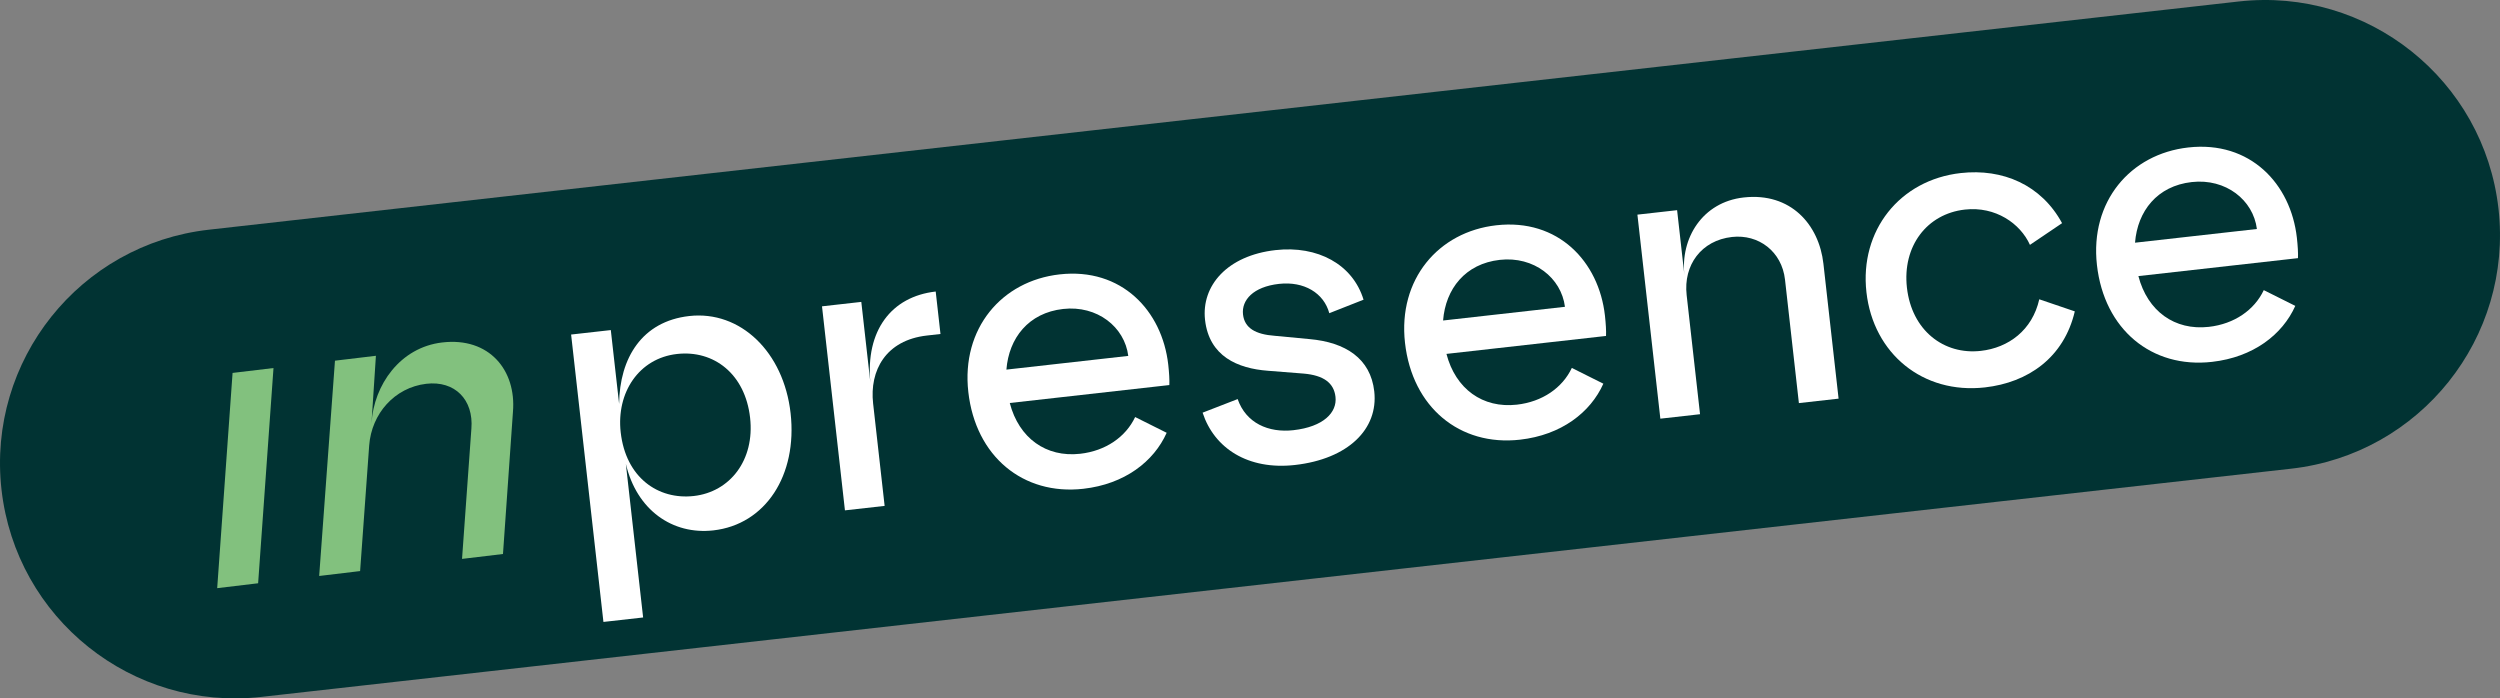
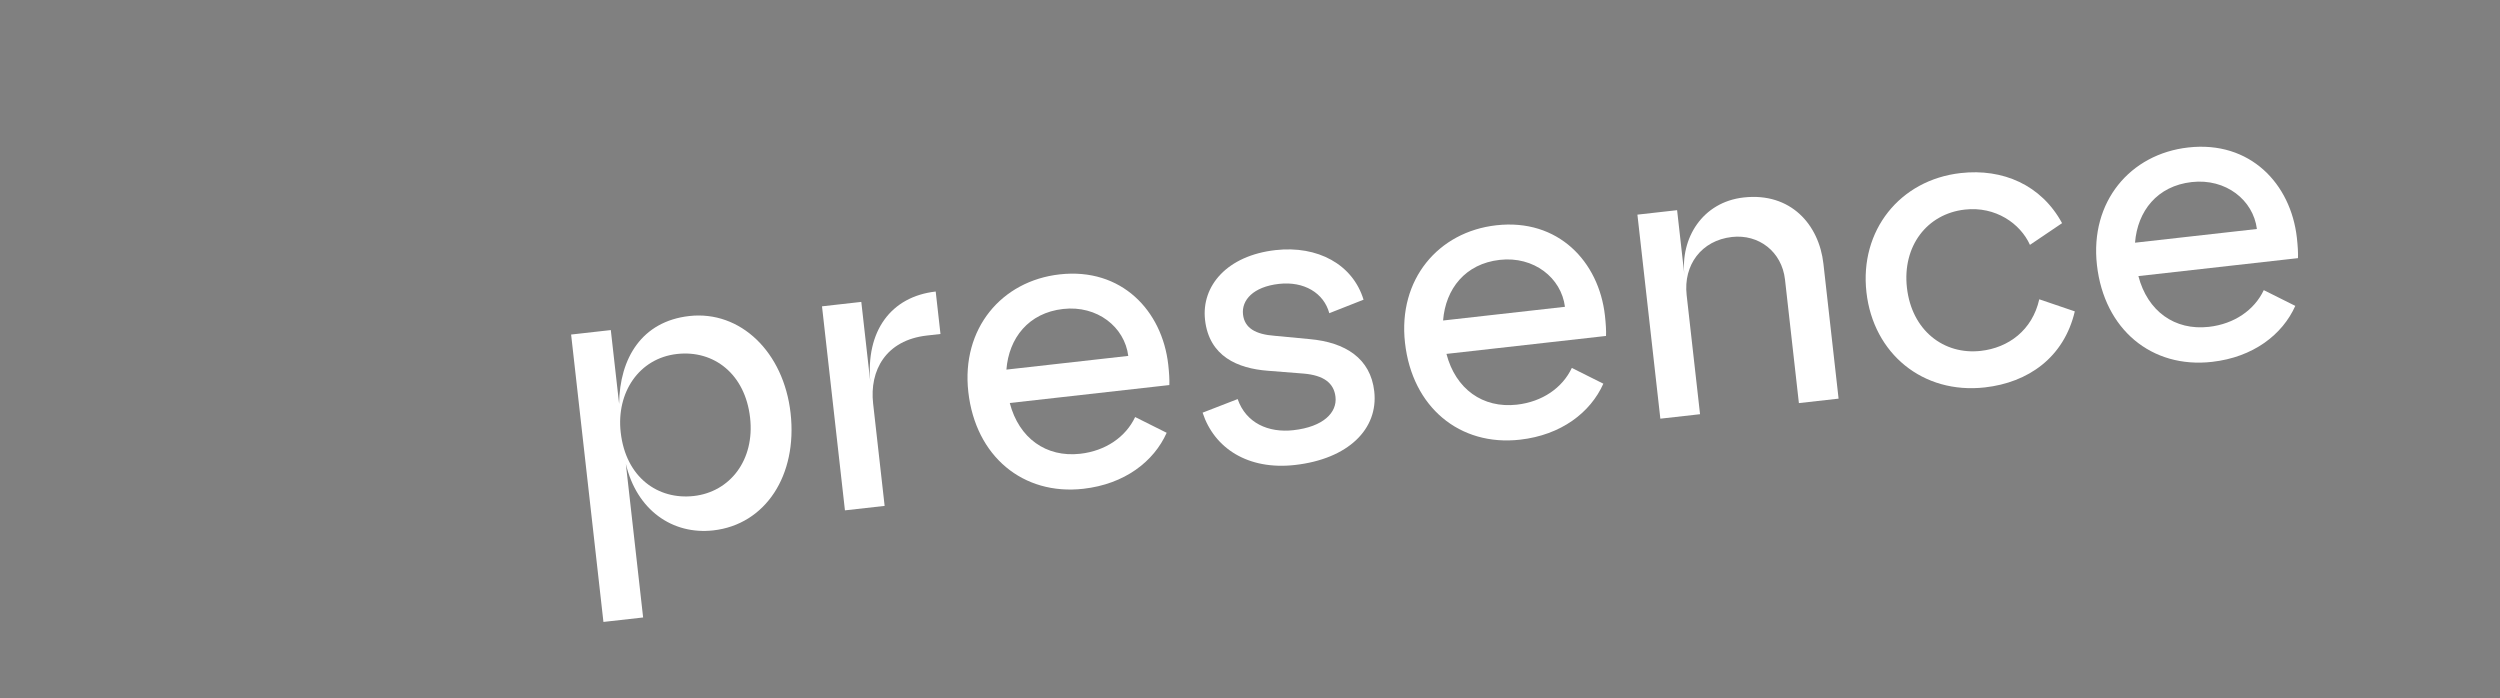
<svg xmlns="http://www.w3.org/2000/svg" version="1.1" id="Calque_1" x="0px" y="0px" viewBox="0 0 543.474 151.823" style="enable-background:new 0 0 543.474 151.823;" xml:space="preserve">
  <rect x="0" y="0" width="543.474" height="151.823" fill="#808080" stroke="none" />
-   <path style="fill:#013333;" d="M498.078,101.887L56.815,151.498c-28.045,3.153-53.336-17.025-56.49-45.07l0,0  C-2.829,78.382,17.35,53.09,45.396,49.936L486.659,0.325c28.045-3.153,53.336,17.025,56.49,45.07v0  C546.303,73.441,526.124,98.733,498.078,101.887z" />
-   <polygon style="fill:#82C17E;" points="50.56,81.069 47.215,127.859 56.114,126.796 59.455,80.006 " />
-   <path style="fill:#82C17E;" d="M72.819,78.408l8.9-1.064L80.76,91.989c0.534-8.369,6.245-16.451,15.326-17.536  c10.323-1.234,16.164,6.1,15.428,15.031l-2.171,30.95l-8.9,1.064l2.033-28.311c0.512-6.294-3.6-10.497-9.829-9.753  c-6.857,0.819-11.867,6.472-12.389,13.399l-1.973,27.312l-8.9,1.064L72.819,78.408z" />
  <g>
    <g>
      <g>
        <path style="fill:#FFFFFF;" d="M124.154,72.725l8.629-0.97l1.805,16.051c0.102-9.973,4.973-17.949,15.242-19.104     c11.132-1.252,20.541,7.827,22.036,21.116c1.523,13.548-5.491,24.212-16.796,25.483c-8.888,0.999-16.663-4.418-19.017-14.465     l3.755,33.395l-8.629,0.97L124.154,72.725z M134.932,93.971c1.106,9.837,8.122,14.729,15.889,13.855     c7.853-0.883,13.281-7.785,12.242-17.019c-1.067-9.492-7.863-14.758-15.889-13.855C138.891,77.884,133.962,85.342,134.932,93.971     z" />
        <path style="fill:#FFFFFF;" d="M178.695,66.592l8.543-0.961l1.979,17.604c-1.098-11.324,4.531-18.773,14.196-19.86l1.038,9.233     l-2.935,0.33c-8.974,1.009-12.514,7.612-11.709,14.774l2.504,22.264l-8.629,0.97L178.695,66.592z" />
        <path style="fill:#FFFFFF;" d="M210.503,85.212c-1.553-13.807,7.247-24.147,19.846-25.564     c13.462-1.514,22.297,7.892,23.617,19.628c0.194,1.726,0.292,3.375,0.236,4.431l-34.69,3.901     c1.995,7.64,7.889,11.871,15.31,11.037c5.523-0.621,9.901-3.648,11.947-7.985l6.852,3.424     c-2.792,6.256-9.144,11.165-18.118,12.174C222.386,107.732,212.075,99.191,210.503,85.212z M245.274,77.37     c-0.794-6.29-6.746-11.038-14.167-10.204c-7.507,0.844-11.787,6.306-12.325,13.183L245.274,77.37z" />
        <path style="fill:#FFFFFF;" d="M261.434,89.709l7.62-2.954c1.81,5.214,6.684,7.375,12.121,6.764     c6.558-0.737,9.527-3.868,9.148-7.233c-0.34-3.021-2.538-4.696-6.949-5.074l-7.759-0.613c-6.522-0.49-12.758-3.109-13.651-11.049     c-0.834-7.421,4.805-13.998,15.332-15.181c9.147-1.029,16.777,3.094,19.126,10.782l-7.447,2.935     c-1.195-4.409-5.503-6.983-10.941-6.372c-5.608,0.631-8.165,3.54-7.816,6.646c0.33,2.934,2.672,4.331,6.901,4.642l7.597,0.719     c7.768,0.699,13.229,4.193,14.034,11.355c0.922,8.198-5.686,14.708-17.25,16.009C271.319,102.229,263.967,97.463,261.434,89.709z     " />
        <path style="fill:#FFFFFF;" d="M305.433,74.537c-1.553-13.807,7.247-24.147,19.846-25.564     c13.462-1.514,22.297,7.892,23.617,19.628c0.194,1.726,0.292,3.375,0.236,4.431l-34.69,3.901     c1.995,7.64,7.889,11.871,15.31,11.037c5.523-0.621,9.901-3.648,11.947-7.985l6.852,3.424     c-2.792,6.256-9.144,11.165-18.118,12.174C317.316,97.057,307.005,88.517,305.433,74.537z M340.204,66.695     c-0.794-6.29-6.746-11.038-14.167-10.204c-7.507,0.844-11.787,6.306-12.325,13.183L340.204,66.695z" />
        <path style="fill:#FFFFFF;" d="M355.956,46.66l8.629-0.97l1.591,14.153c-0.902-8.026,3.892-15.905,12.866-16.914     c10.269-1.155,16.397,5.933,17.348,14.39l3.299,29.34l-8.629,0.97l-3.018-26.837c-0.689-6.127-5.748-9.927-11.53-9.277     c-6.645,0.747-10.589,6.084-9.851,12.642l2.911,25.888l-8.629,0.97L355.956,46.66z" />
        <path style="fill:#FFFFFF;" d="M405.743,63.52c-1.504-13.376,7.217-24.406,20.507-25.9c9.147-1.029,17.505,2.576,22.023,10.893     l-6.984,4.718c-2.097-4.658-7.501-8.419-14.146-7.672c-8.284,0.931-13.607,7.996-12.598,16.971     c1.048,9.32,8.027,14.652,16.052,13.749c6.041-0.679,11.205-4.493,12.721-11.217l7.723,2.627     c-2.365,10.053-10.144,15.472-19.551,16.529C418.029,85.732,407.247,76.895,405.743,63.52z" />
        <path style="fill:#FFFFFF;" d="M455.854,57.623c-1.553-13.807,7.247-24.147,19.846-25.564     c13.462-1.514,22.297,7.892,23.617,19.628c0.194,1.726,0.292,3.375,0.236,4.431l-34.69,3.901     c1.995,7.64,7.889,11.871,15.31,11.037c5.523-0.621,9.901-3.648,11.947-7.985l6.852,3.424     c-2.792,6.256-9.144,11.165-18.118,12.174C467.737,80.143,457.426,71.602,455.854,57.623z M490.625,49.781     c-0.794-6.29-6.746-11.038-14.167-10.204c-7.507,0.844-11.787,6.306-12.325,13.183L490.625,49.781z" />
      </g>
    </g>
  </g>
</svg>